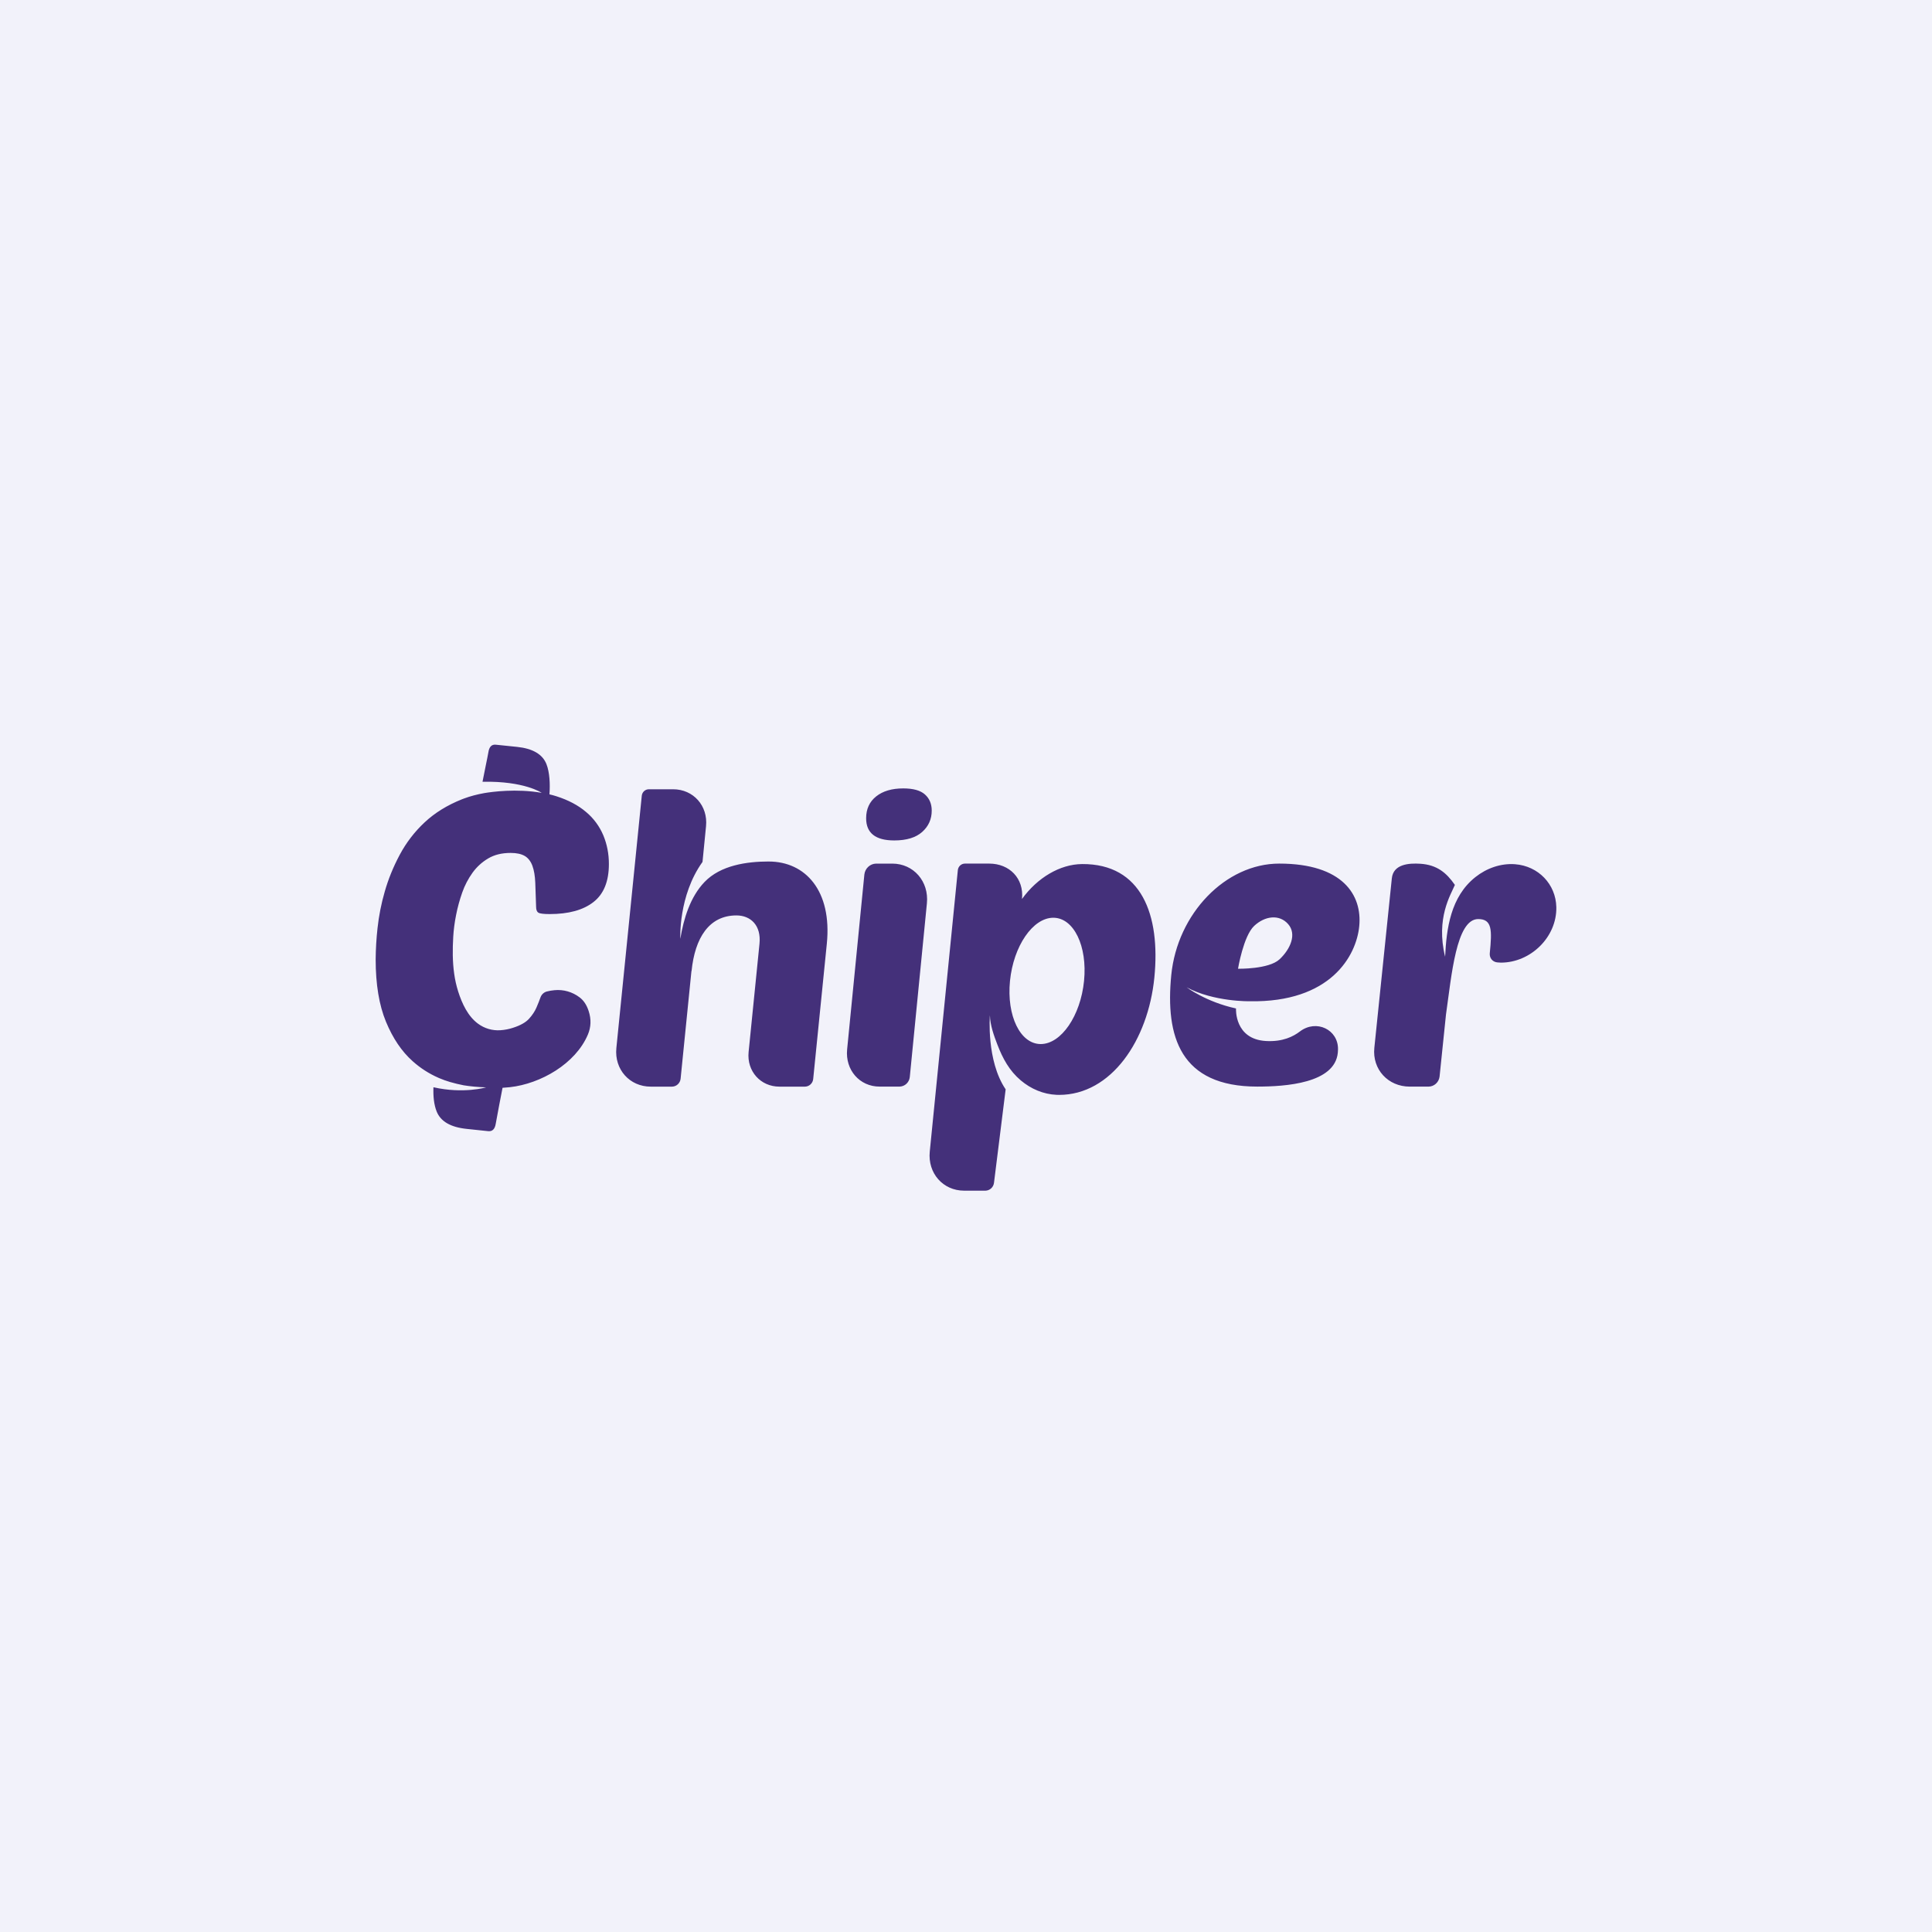
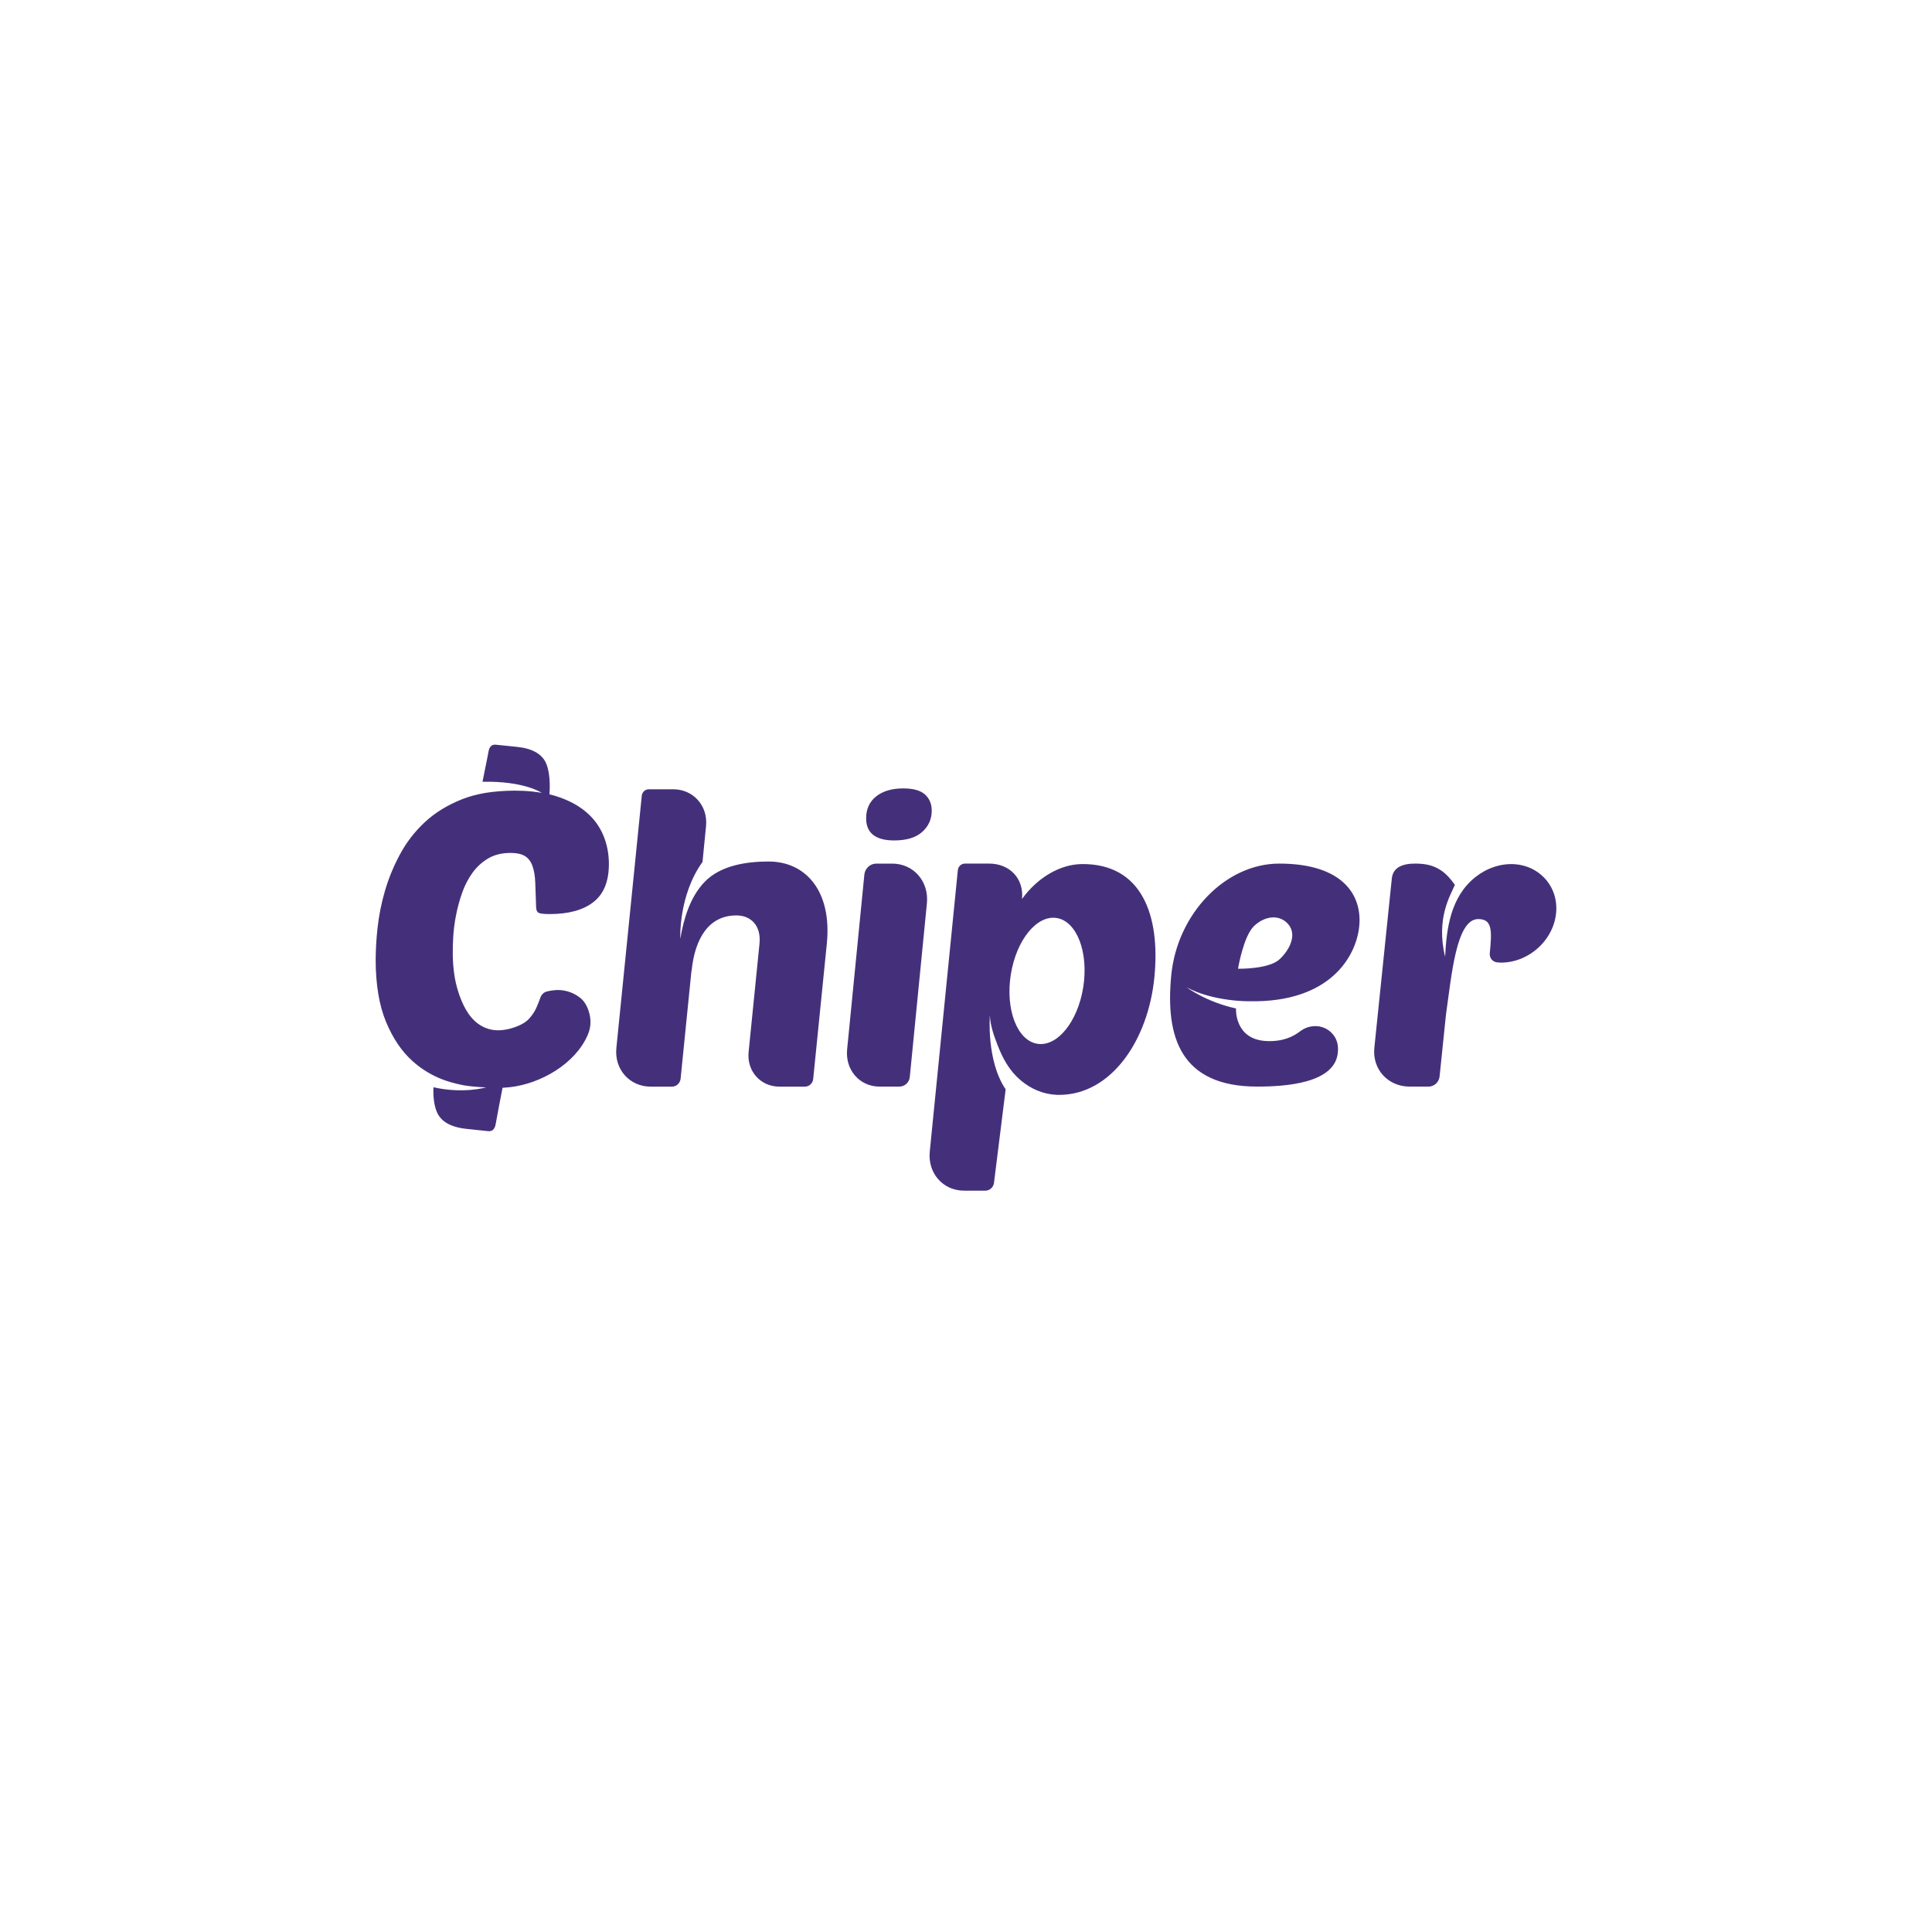
<svg xmlns="http://www.w3.org/2000/svg" width="180" height="180" viewBox="0 0 180 180" fill="none">
-   <rect width="180" height="180" fill="#F2F2FA" />
  <path fill-rule="evenodd" clip-rule="evenodd" d="M56.212 77.832C55.856 76.983 55.304 76.234 54.601 75.65C53.875 75.029 52.954 74.542 51.843 74.187C51.627 74.119 51.41 74.059 51.19 74.008C51.264 73.077 51.212 71.944 50.909 71.185C50.543 70.27 49.63 69.736 48.17 69.585L46.196 69.382C45.813 69.343 45.582 69.571 45.504 70.071C45.435 70.502 45.116 71.967 44.955 72.835C48.861 72.753 50.468 73.867 50.468 73.867C48.107 73.454 45.826 73.772 45.125 73.89C44.454 74.011 43.827 74.174 43.245 74.39C43.174 74.416 43.101 74.443 43.029 74.472C41.663 75.018 40.505 75.733 39.561 76.618C38.629 77.487 37.845 78.507 37.242 79.638C36.642 80.765 36.175 81.91 35.844 83.075C35.522 84.186 35.298 85.323 35.173 86.474C35.066 87.439 35.008 88.409 35 89.38C35 91.71 35.321 93.646 35.959 95.19C36.598 96.735 37.427 97.963 38.45 98.873C39.163 99.512 39.971 100.031 40.845 100.413C40.865 100.42 40.885 100.431 40.904 100.44C41.238 100.582 41.582 100.708 41.938 100.811C42.359 100.932 42.778 101.034 43.199 101.115C43.801 101.212 44.494 101.283 45.286 101.307C45.286 101.307 43.187 101.931 40.383 101.297C40.352 102.127 40.426 102.917 40.685 103.562C41.055 104.482 41.983 105.02 43.468 105.175L45.479 105.387C45.869 105.43 46.105 105.2 46.186 104.7C46.274 104.166 46.738 101.766 46.821 101.348C47.056 101.333 47.287 101.315 47.512 101.29C50.368 100.971 53.614 99.116 54.77 96.393C55.068 95.694 55.093 94.965 54.847 94.206C54.663 93.63 54.377 93.203 53.996 92.919C53.327 92.411 52.496 92.173 51.663 92.253C51.419 92.274 51.176 92.316 50.939 92.377C50.804 92.414 50.681 92.484 50.579 92.581C50.477 92.677 50.401 92.797 50.354 92.93C50.255 93.208 50.131 93.522 49.981 93.871C49.832 94.22 49.602 94.568 49.292 94.912C48.981 95.257 48.484 95.537 47.797 95.756C47.419 95.88 47.027 95.956 46.63 95.983C45.883 96.038 45.139 95.822 44.533 95.372C43.603 94.686 43.053 93.525 42.688 92.378C42.518 91.839 42.393 91.285 42.316 90.724C42.154 89.589 42.159 88.43 42.226 87.289C42.264 86.631 42.353 85.946 42.495 85.237C42.633 84.53 42.826 83.833 43.067 83.148C43.298 82.491 43.621 81.871 44.026 81.307C44.422 80.762 44.906 80.32 45.482 79.979C46.058 79.636 46.753 79.465 47.571 79.465C48.133 79.465 48.573 79.561 48.894 79.75C49.041 79.838 49.172 79.952 49.281 80.086C49.411 80.246 49.52 80.436 49.602 80.662C49.756 81.08 49.845 81.604 49.87 82.238C49.896 82.871 49.921 83.618 49.947 84.479C49.947 84.758 50.017 84.941 50.158 85.03C50.297 85.118 50.651 85.162 51.212 85.162C52.974 85.162 54.335 84.79 55.292 84.041C56.252 83.295 56.729 82.112 56.729 80.491C56.729 79.555 56.557 78.668 56.213 77.832H56.212ZM141.161 80.518C139.828 80.417 138.507 80.888 137.466 81.712C135.142 83.55 134.765 86.53 134.638 89.136C133.755 85.536 135.175 83.346 135.548 82.444C134.765 81.314 133.88 80.574 132.331 80.474C131.273 80.406 129.81 80.499 129.673 81.838L128.044 97.623C127.838 99.62 129.315 101.238 131.344 101.238H133.09C133.342 101.236 133.585 101.142 133.774 100.973C133.963 100.803 134.086 100.571 134.12 100.317L134.719 94.52C135.239 90.902 135.664 85.627 137.722 85.627C139.02 85.627 139.015 86.647 138.799 88.811C138.756 89.251 139.056 89.62 139.496 89.664C139.619 89.678 139.737 89.686 139.835 89.686C142.606 89.686 145.058 87.307 144.999 84.513C144.953 82.381 143.324 80.684 141.164 80.519H141.163L141.161 80.518ZM126.637 86.297C126.923 83.397 125.108 80.459 119.182 80.459C114.192 80.459 109.69 85.11 109.124 90.848C108.559 96.585 109.964 101.235 117.134 101.235C119.784 101.235 124.361 100.93 124.641 98.081C124.651 97.977 124.656 97.879 124.659 97.782C124.699 95.922 122.636 94.935 121.107 96.101C120.502 96.563 119.516 97.077 117.95 96.989C115.007 96.822 115.151 93.998 115.156 93.956C112.359 93.348 110.553 91.983 110.553 91.983C113.081 93.347 116.427 93.285 116.427 93.285C123.978 93.418 126.367 89.047 126.637 86.297ZM115.343 90.256C115.343 90.256 115.845 87.205 116.849 86.264C117.854 85.325 119.196 85.159 120.017 86.1C120.837 87.04 120.219 88.434 119.213 89.376C118.209 90.316 115.344 90.255 115.344 90.255L115.343 90.256ZM100.809 80.503C98.764 80.518 96.65 81.771 95.218 83.756C95.409 81.832 94.046 80.459 92.162 80.459H89.887C89.726 80.463 89.572 80.526 89.453 80.636C89.334 80.747 89.258 80.897 89.24 81.06L86.624 107.293C86.423 109.303 87.857 110.932 89.826 110.932H91.814C92.012 110.927 92.201 110.85 92.347 110.714C92.493 110.579 92.586 110.394 92.609 110.194L93.694 101.491C91.879 98.817 92.226 94.593 92.226 94.593C92.256 95.528 92.594 96.469 92.926 97.329C93.422 98.618 94.04 99.759 95.101 100.655C96.046 101.453 97.211 101.952 98.443 102.003C98.518 102.006 98.596 102.008 98.67 102.008C103.54 102.008 106.967 96.915 107.549 91.076C108.13 85.237 106.357 80.464 100.809 80.502V80.503ZM100.998 91.388C100.675 94.638 98.869 97.272 96.962 97.272C95.055 97.272 93.776 94.638 94.098 91.388C94.422 88.138 96.229 85.504 98.135 85.504C100.04 85.504 101.321 88.138 100.998 91.388ZM71.628 80.264C69.578 80.264 67.137 80.612 65.64 82.173C64.303 83.567 63.693 85.595 63.384 87.466C63.384 87.466 63.184 83.463 65.451 80.303L65.779 76.976C65.97 75.075 64.599 73.534 62.714 73.534H60.44C60.281 73.537 60.127 73.599 60.008 73.707C59.889 73.817 59.813 73.965 59.794 74.127L57.425 97.643C57.226 99.628 58.658 101.24 60.627 101.24H62.614C62.811 101.236 63 101.161 63.147 101.026C63.294 100.892 63.387 100.709 63.41 100.509L64.42 90.467H64.432C64.743 87.387 66.058 85.288 68.611 85.288C69.935 85.288 70.933 86.213 70.76 87.925L69.746 98.012C69.567 99.794 70.853 101.24 72.619 101.24H75.002C75.19 101.236 75.371 101.163 75.511 101.035C75.651 100.907 75.74 100.732 75.762 100.542L77.033 87.925C77.53 82.99 75.038 80.266 71.625 80.266L71.626 80.265L71.628 80.264ZM80.696 76.232C80.696 75.37 81.009 74.691 81.634 74.196C82.259 73.7 83.099 73.454 84.155 73.454C85.083 73.454 85.755 73.641 86.176 74.019C86.597 74.396 86.807 74.897 86.807 75.522C86.807 76.319 86.51 76.983 85.918 77.51C85.325 78.037 84.457 78.302 83.316 78.302C81.57 78.302 80.696 77.614 80.696 76.234V76.232ZM83.817 101.236H81.946C80.091 101.236 78.737 99.686 78.925 97.771L80.531 81.476C80.561 81.202 80.688 80.947 80.888 80.761C81.088 80.574 81.348 80.467 81.62 80.46H83.129C85.113 80.46 86.56 82.117 86.357 84.161L84.762 100.352C84.736 100.591 84.625 100.811 84.452 100.974C84.278 101.136 84.053 101.229 83.817 101.236Z" fill="#44307A" />
</svg>